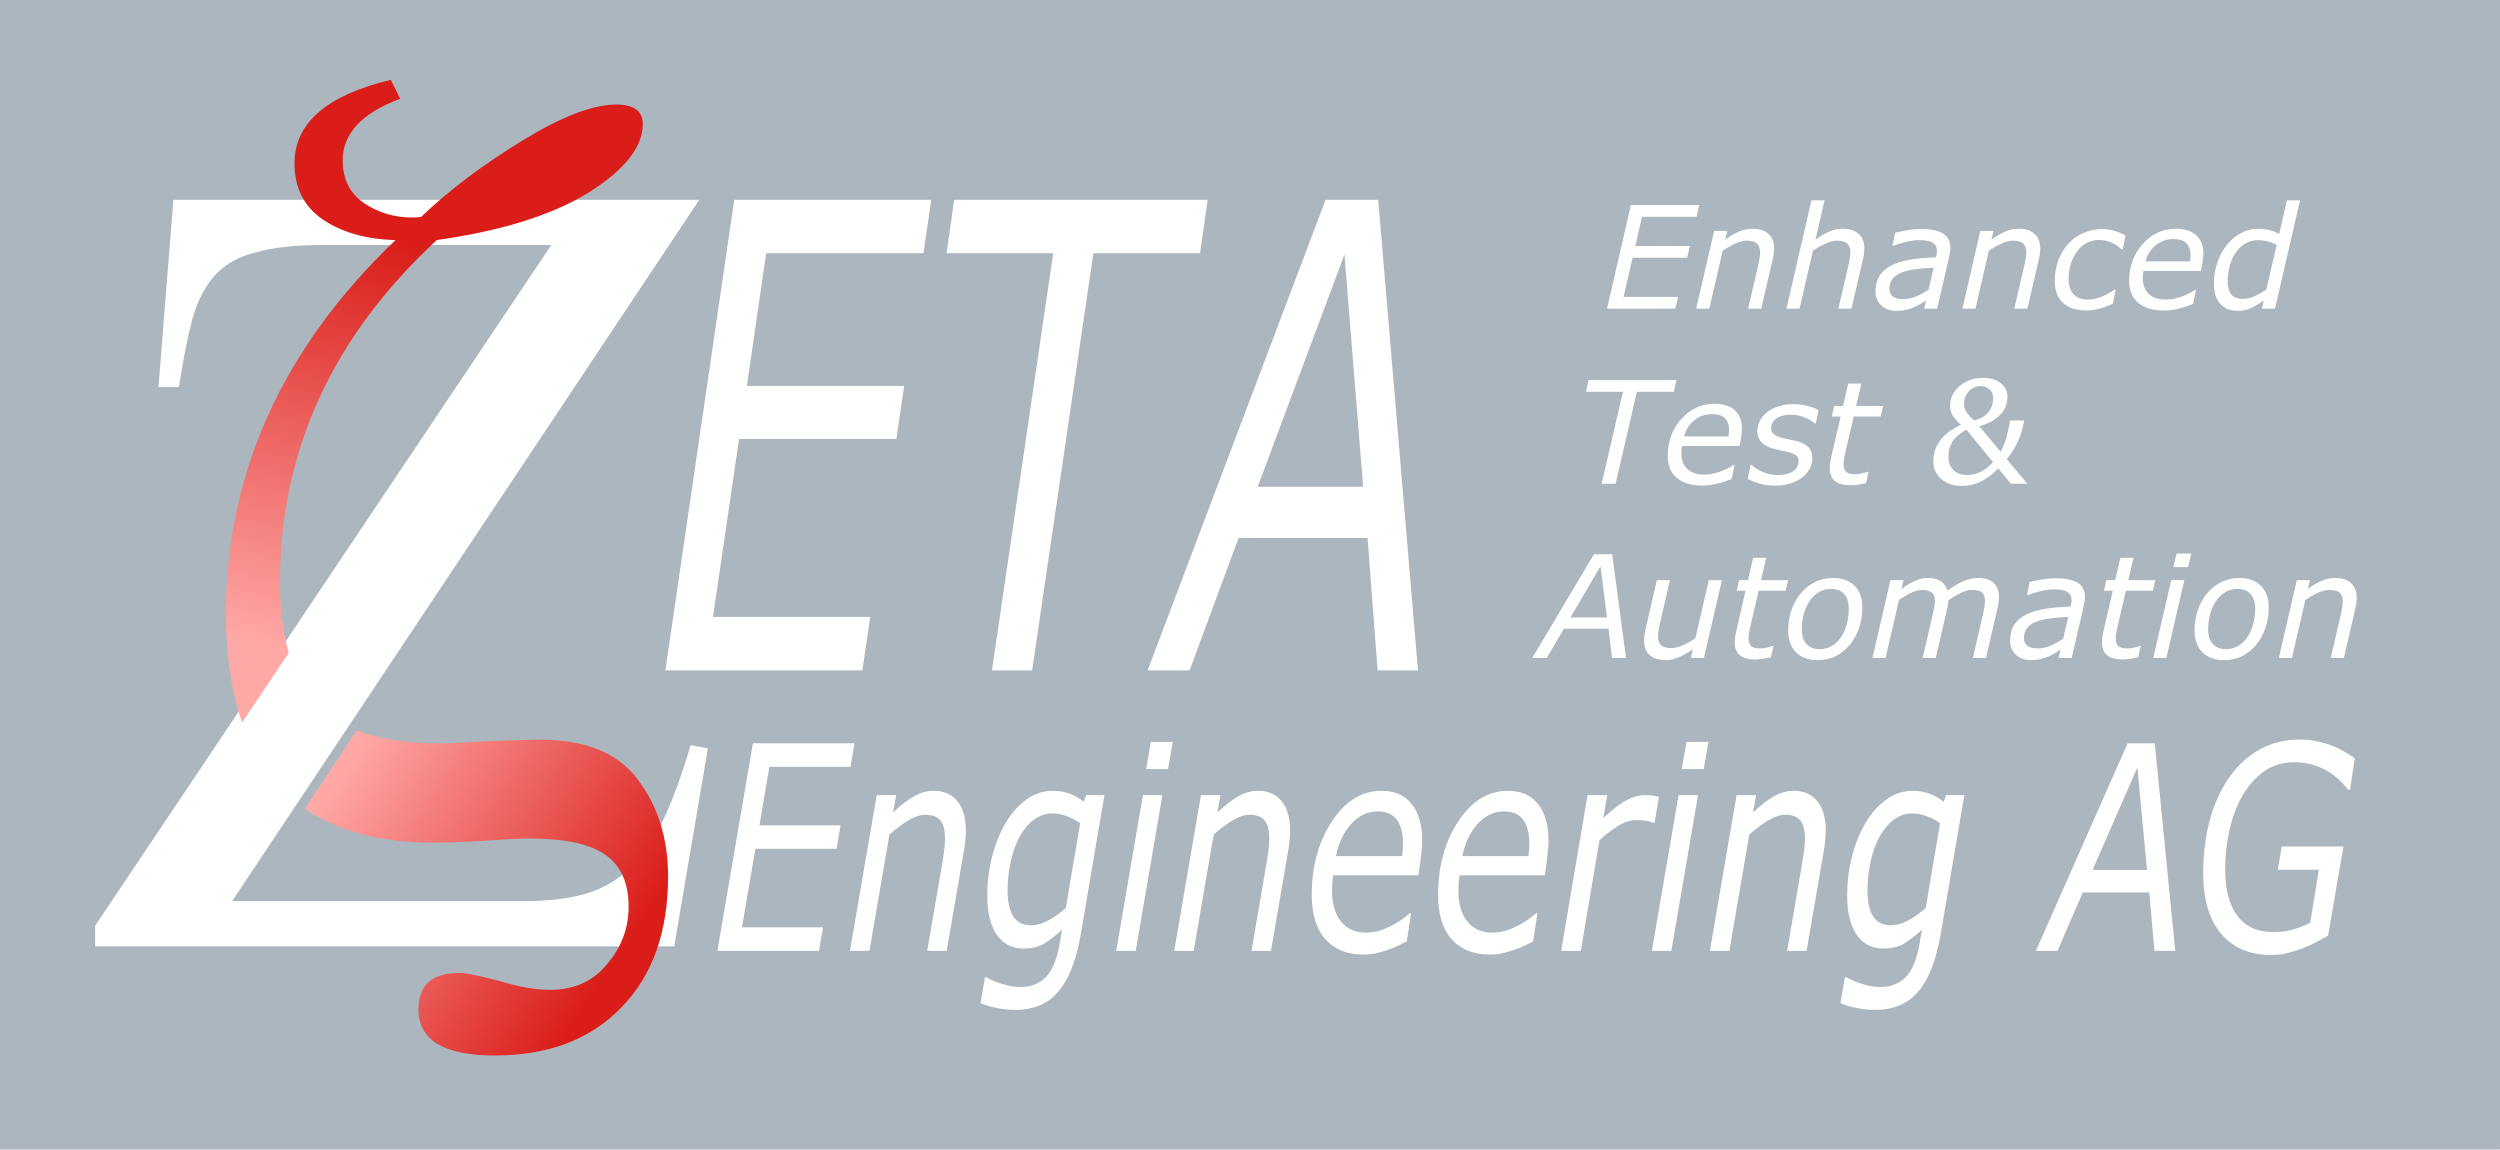
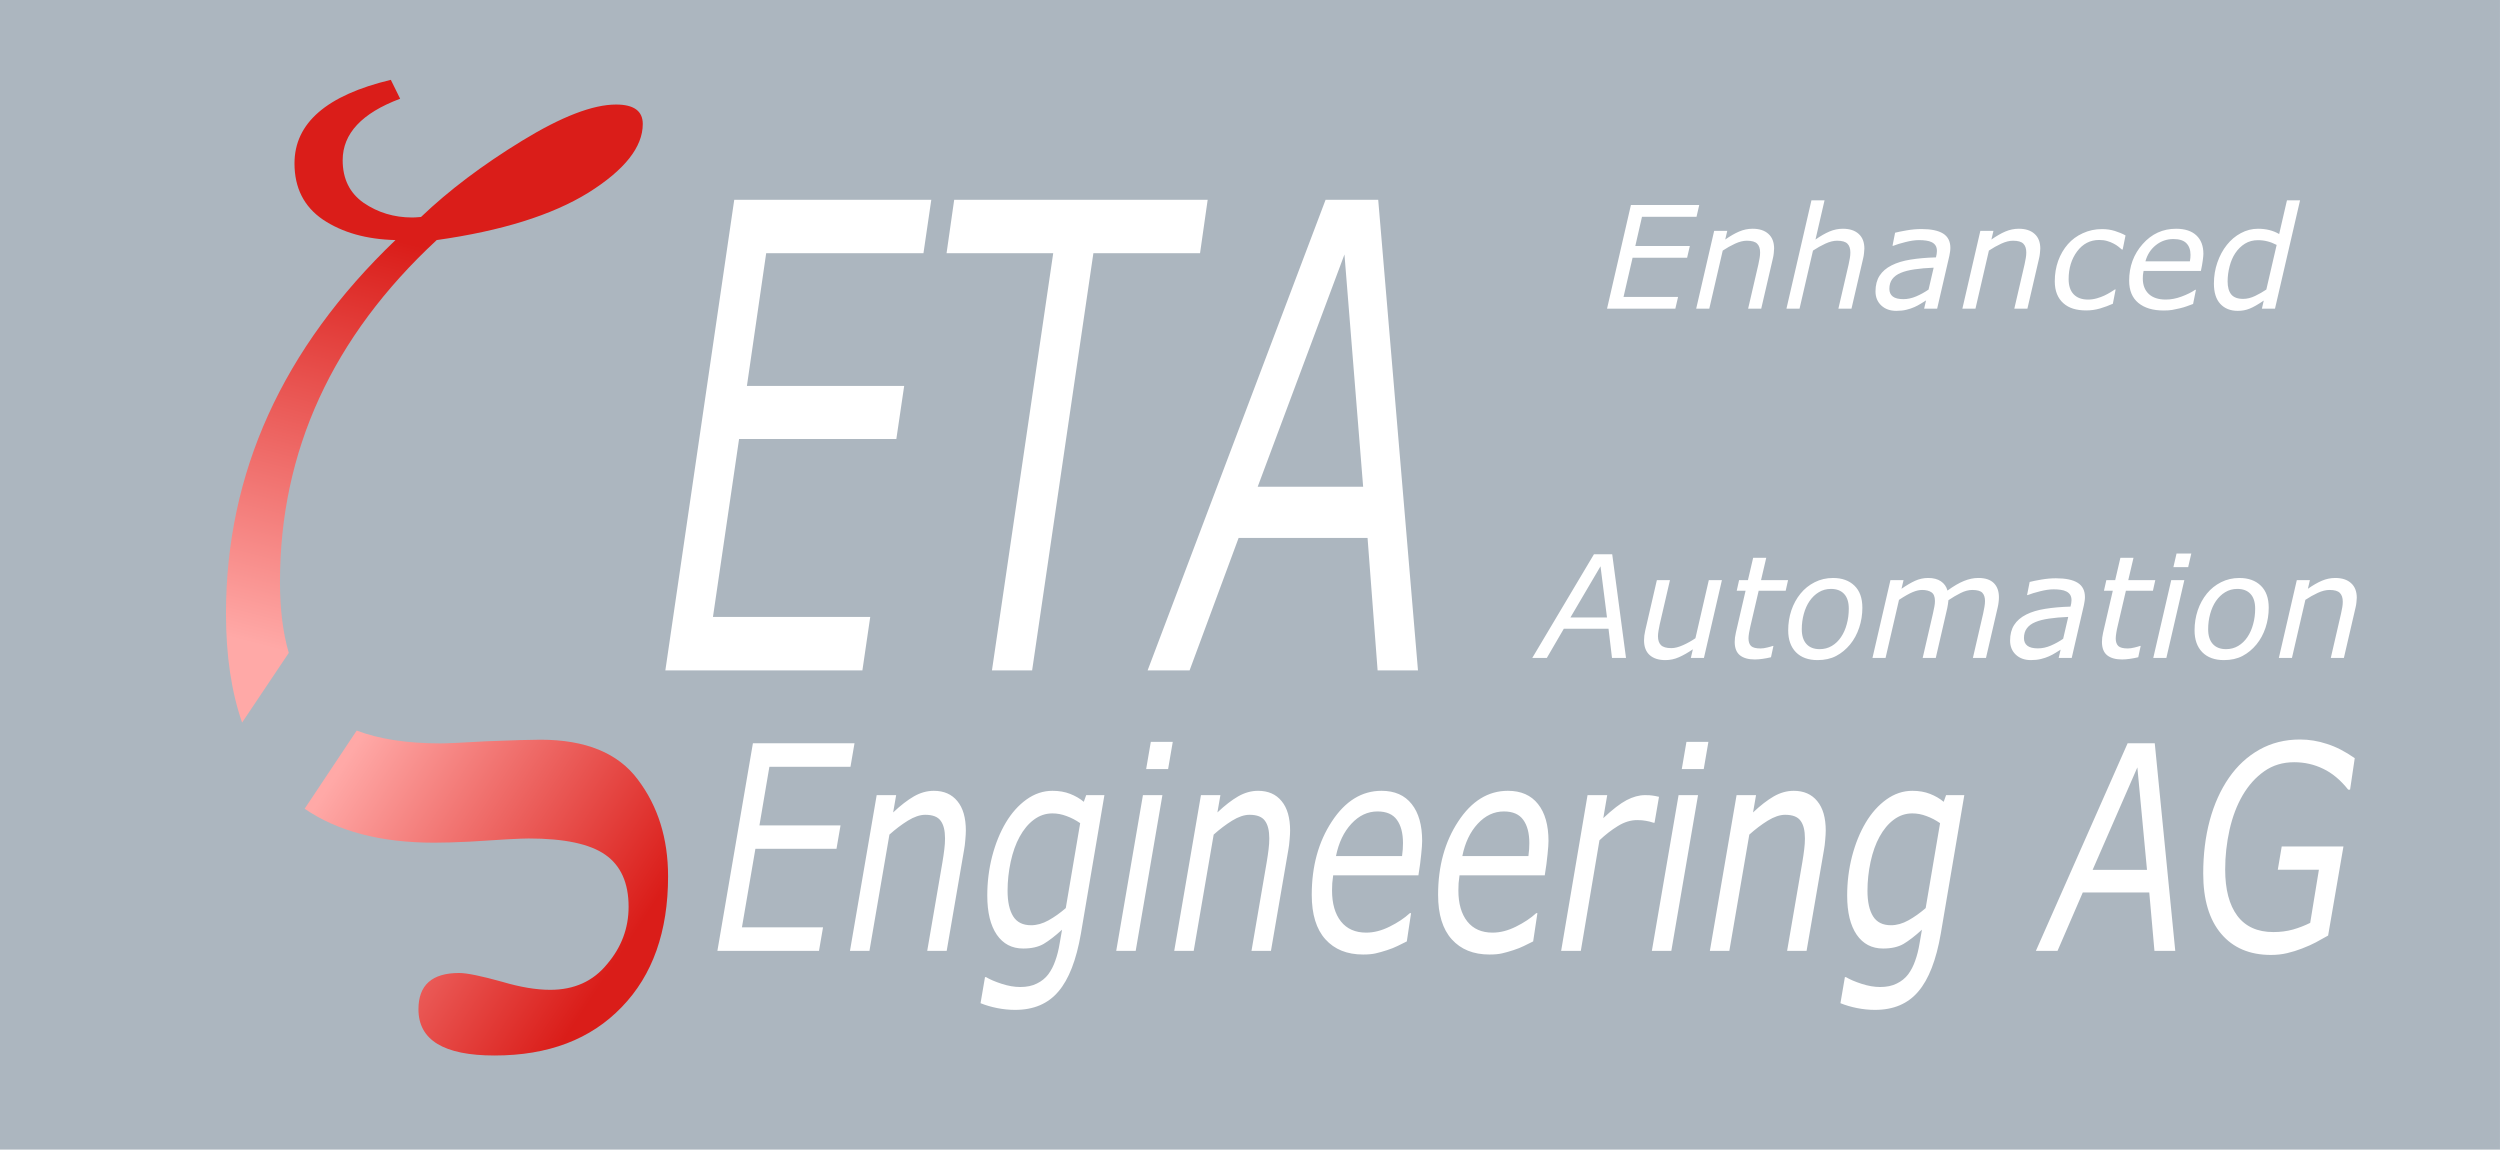
<svg xmlns="http://www.w3.org/2000/svg" xmlns:xlink="http://www.w3.org/1999/xlink" width="584.261" height="268.677" viewBox="0 0 154.586 71.088">
  <defs>
    <linearGradient xlink:href="#a" id="b" gradientUnits="userSpaceOnUse" gradientTransform="matrix(3.746 0 0 3.746 -3759.376 -497.942)" x1="1289.674" y1="301.493" x2="1272.174" y2="289.914" />
    <linearGradient id="a">
      <stop style="stop-color:#da1d19;stop-opacity:1" offset="0" />
      <stop style="stop-color:#ffa9a7;stop-opacity:1" offset="1" />
    </linearGradient>
    <linearGradient xlink:href="#a" id="c" gradientUnits="userSpaceOnUse" gradientTransform="matrix(3.746 0 0 3.746 -3759.376 -497.942)" x1="1275.99" y1="256.689" x2="1269.344" y2="282.406" />
  </defs>
  <path style="display:inline;opacity:.991;fill:#abb5be;stroke:none;stroke-width:.728;stroke-opacity:0" d="M2.65 2.626h154.585v71.087H2.649z" transform="translate(-2.65 -2.626)" />
  <g style="fill:#fff;fill-opacity:1;stroke:none;stroke-width:1;stroke-miterlimit:4;stroke-dasharray:none">
-     <path d="m1339.602 214.678-29.15 41.699h18.212q2.1 0 3.662-.39 1.563-.391 2.783-1.417 1.221-1.025 2.149-2.832.928-1.806 1.807-4.638l1.074.195-2.1 11.767h-36.133v-1.22l28.467-40.479h-14.16q-2.686 0-4.297.44-1.611.39-2.539 1.367-.928.976-1.416 2.637-.44 1.611-.83 4.004h-1.27l.928-11.133z" style="fill:#fff;fill-opacity:1;stroke:none;stroke-width:1;stroke-miterlimit:4;stroke-dasharray:none;stroke-opacity:1" transform="matrix(.991 0 0 1.04 -1284.307 -210.91)" aria-label="Z" />
-   </g>
+     </g>
  <path style="font-size:70.461px;line-height:1.25;font-family:'Times New Roman';-inkscape-font-specification:'Times New Roman, Normal';fill:url(#b);fill-opacity:1;stroke-width:3.299;filter:url(#filter1739)" d="m1010.948 577.973-12.144 18.238c7.675 5.277 17.739 7.923 30.214 7.923 2.167 0 4.925-.078 8.267-.242 7.314-.49 11.916-.739 13.812-.739 8.307 0 14.267 1.27 17.88 3.805 3.611 2.533 5.42 6.578 5.42 12.136 0 4.986-1.67 9.443-5.011 13.366-3.25 4.005-7.68 6.006-13.278 6.006-3.25 0-6.951-.617-11.105-1.843-4.967-1.39-8.355-2.085-10.162-2.085-6.32 0-9.48 2.824-9.48 8.464 0 7.192 5.918 10.79 17.747 10.79 12.552 0 22.44-3.76 29.665-11.28 7.224-7.438 10.835-17.614 10.835-30.529 0-8.827-2.35-16.35-7.045-22.561-4.606-6.212-12.194-9.32-22.76-9.32-2.257 0-6.498.128-12.729.373-5.508.327-9.028.49-10.563.49-7.882 0-14.372-1.022-19.563-2.992z" transform="matrix(.265 0 0 .265 -245.846 -107.988)" />
  <path style="font-size:70.461px;line-height:1.25;font-family:'Times New Roman';-inkscape-font-specification:'Times New Roman, Normal';fill:url(#c);fill-opacity:1;stroke-width:3.3;stroke-miterlimit:4;stroke-dasharray:none;filter:url(#filter20364)" d="M1018.915 426.129c-14.99 3.596-22.48 10.097-22.48 19.496 0 5.722 2.21 10.093 6.634 13.117 4.516 3.024 10.157 4.614 16.929 4.777-26.368 25.256-39.549 54.316-39.549 87.174 0 9.85 1.284 18.287 3.76 25.414l10.894-16.262c-1.374-4.717-2.056-10.225-2.056-16.512 0-30.568 12.19-57.173 36.571-79.814 15.08-2.125 26.868-5.8 35.356-11.032 8.49-5.312 12.73-10.663 12.73-16.058 0-3.024-2.08-4.535-6.233-4.535-5.418 0-12.729 2.817-21.94 8.457-9.21 5.64-17.07 11.565-23.57 17.777-.904.081-1.583.124-2.034.124-4.245 0-8.035-1.142-11.376-3.431-3.25-2.289-4.873-5.603-4.873-9.935 0-6.212 4.47-10.995 13.41-14.346z" transform="matrix(.265 0 0 .265 -245.846 -107.988)" />
  <g aria-label="Engineering AG" style="font-style:italic;font-size:80.531px;line-height:1.25;font-family:Verdana;-inkscape-font-specification:'Verdana, Italic';fill:#fff;stroke-width:.863">
    <path d="m301.25 472.522-1.095 4.746h-21.992l-2.697 11.797h21.993l-1.096 4.719h-21.992l-3.651 15.813h21.992l-1.096 4.746h-27.553l9.634-41.821zM331.444 490.132q0 .674-.14 1.826-.113 1.151-.338 2.022l-4.718 20.363h-5.28l4.128-17.863q.337-1.489.506-2.584.196-1.124.196-2.219 0-2.36-1.18-3.539-1.15-1.208-4.184-1.208-2.135 0-4.719 1.18-2.556 1.18-5 2.809l-5.42 23.424h-5.28l7.246-31.373h5.28l-.814 3.483q3.005-2.107 5.617-3.23 2.64-1.124 5.421-1.124 4.1 0 6.376 2.079 2.303 2.05 2.303 5.954zM369.024 482.97l-6.375 27.89q-1.854 7.977-6.095 11.657-4.213 3.707-11.74 3.707-2.416 0-4.888-.365-2.443-.365-4.494-.983l1.208-5.252h.28q1.574.702 4.242 1.348 2.668.646 5.028.646 2.668 0 4.522-.702 1.882-.674 3.09-1.854 1.179-1.18 1.91-2.753.758-1.544 1.179-3.482l.646-2.753q-2.837 1.91-5 2.865-2.162.927-5.533.927-4.578 0-7.162-2.78-2.584-2.81-2.584-7.893 0-4.073 1.32-7.893 1.348-3.848 3.736-6.825 2.33-2.893 5.589-4.634 3.286-1.742 7.022-1.742 2.696 0 4.803.618 2.134.618 3.707 1.601l.646-1.348zm-6.572 5.646q-1.797-.927-3.707-1.433-1.882-.534-3.82-.534-2.753 0-5.028 1.264-2.247 1.236-3.876 3.455-1.545 2.079-2.415 5.028-.843 2.92-.843 5.842 0 3.314 1.517 5.14 1.516 1.797 4.859 1.797 2.331 0 4.718-.983 2.388-.983 4.691-2.471zM387.562 472.24l-1.264 5.478h-5.954l1.264-5.477zm-2.809 10.73-7.246 31.373h-5.28l7.246-31.373zM419.385 490.132q0 .674-.14 1.826-.113 1.151-.338 2.022l-4.718 20.363h-5.28l4.128-17.863q.337-1.489.506-2.584.196-1.124.196-2.219 0-2.36-1.18-3.539-1.151-1.208-4.184-1.208-2.135 0-4.72 1.18-2.555 1.18-4.999 2.809l-5.42 23.424h-5.28l7.246-31.373h5.28l-.814 3.483q3.005-2.107 5.617-3.23 2.64-1.124 5.42-1.124 4.101 0 6.377 2.079 2.303 2.05 2.303 5.954zM449.747 495.244q.14-.814.196-1.376.057-.562.057-1.236 0-3.005-1.657-4.69-1.63-1.686-5.253-1.686-3.988 0-7.078 2.472-3.09 2.472-4.185 6.516zm-10.56 19.83q-6.517 0-10.225-3.062-3.707-3.061-3.707-8.96 0-8.622 5.449-14.774 5.449-6.179 13.482-6.179 5.336 0 8.173 2.669 2.837 2.64 2.837 7.443 0 .842-.253 2.668-.225 1.826-.758 4.241h-23.116q-.169.815-.253 1.601-.056.787-.056 1.46 0 3.96 2.415 6.236 2.416 2.247 6.854 2.247 3.09 0 6.347-1.208 3.287-1.208 5.505-2.724h.31l-1.152 5.701q-1.405.506-2.528.927-1.123.422-2.865.843-1.741.421-3.09.646-1.348.225-3.37.225zM484.013 495.244q.14-.814.197-1.376.056-.562.056-1.236 0-3.005-1.657-4.69-1.63-1.686-5.252-1.686-3.989 0-7.078 2.472-3.09 2.472-4.185 6.516zm-10.56 19.83q-6.517 0-10.224-3.062-3.708-3.061-3.708-8.96 0-8.622 5.45-14.774 5.448-6.179 13.48-6.179 5.337 0 8.174 2.669 2.837 2.64 2.837 7.443 0 .842-.253 2.668-.224 1.826-.758 4.241h-23.116q-.168.815-.253 1.601-.056.787-.056 1.46 0 3.96 2.416 6.236 2.415 2.247 6.853 2.247 3.09 0 6.348-1.208 3.286-1.208 5.505-2.724h.309l-1.152 5.701q-1.404.506-2.528.927-1.123.422-2.865.843-1.741.421-3.09.646-1.347.225-3.37.225zM518.223 488.531h-.28q-1.124-.28-2.107-.393-.955-.14-2.331-.14-2.64 0-5.253 1.207-2.584 1.18-4.971 2.865l-5.056 22.273h-5.336l7.162-31.373h5.336l-1.067 4.634q3.736-2.612 6.32-3.623 2.612-1.011 5-1.011 1.375 0 1.993.084.618.057 1.798.253zM532.829 472.24l-1.264 5.478h-5.955l1.264-5.477zm-2.81 10.73-7.246 31.373h-5.28l7.246-31.373zM564.651 490.132q0 .674-.14 1.826-.113 1.151-.337 2.022l-4.719 20.363h-5.28l4.129-17.863q.337-1.489.505-2.584.197-1.124.197-2.219 0-2.36-1.18-3.539-1.152-1.208-4.185-1.208-2.135 0-4.719 1.18-2.555 1.18-5 2.809l-5.42 23.424h-5.28l7.246-31.373h5.28l-.814 3.483q3.005-2.107 5.617-3.23 2.64-1.124 5.421-1.124 4.101 0 6.376 2.079 2.303 2.05 2.303 5.954zM602.232 482.97l-6.376 27.89q-1.854 7.977-6.095 11.657-4.213 3.707-11.74 3.707-2.416 0-4.887-.365-2.444-.365-4.494-.983l1.207-5.252h.281q1.573.702 4.241 1.348 2.669.646 5.028.646 2.668 0 4.522-.702 1.882-.674 3.09-1.854 1.18-1.18 1.91-2.753.758-1.544 1.18-3.482l.645-2.753q-2.837 1.91-5 2.865-2.162.927-5.533.927-4.578 0-7.162-2.78-2.584-2.81-2.584-7.893 0-4.073 1.32-7.893 1.349-3.848 3.736-6.825 2.331-2.893 5.59-4.634 3.285-1.742 7.021-1.742 2.696 0 4.803.618 2.135.618 3.707 1.601l.646-1.348zm-6.573 5.646q-1.797-.927-3.707-1.433-1.882-.534-3.82-.534-2.753 0-5.028 1.264-2.247 1.236-3.876 3.455-1.544 2.079-2.415 5.028-.843 2.92-.843 5.842 0 3.314 1.517 5.14 1.517 1.797 4.86 1.797 2.33 0 4.718-.983 2.387-.983 4.69-2.471zM659.445 514.343H653.8l-1.405-11.768h-18.032l-6.853 11.768h-5.87l24.885-41.821h7.359zm-7.668-16.318-2.612-20.644-12.133 20.644zM685.398 515.158q-8.651 0-13.51-4.27-4.86-4.269-4.86-12.133 0-5.786 1.77-10.701 1.798-4.915 5.196-8.567 3.37-3.623 8.258-5.673 4.915-2.05 11.038-2.05 3.68 0 7.33.898 3.68.87 7.5 2.865l-1.264 6.348h-.505q-3.118-2.921-6.797-4.213-3.652-1.32-7.865-1.32-4.634 0-8.117 1.825-3.483 1.826-5.87 4.86-2.331 2.976-3.54 6.937-1.179 3.96-1.179 7.976 0 6.04 3.286 9.325 3.315 3.287 9.775 3.287 2.837 0 5.308-.506 2.5-.534 4.69-1.348l2.36-10.701h-11.15l1.067-4.69h16.74l-4.157 17.947q-1.854.758-3.343 1.376-1.488.59-3.735 1.236-1.938.562-4.017.927-2.05.365-4.41.365z" style="font-size:57.522px" transform="matrix(.228 0 0 .307 -15.847 -99.105)" />
  </g>
  <g aria-label="ETA" style="font-size:45.207px;line-height:1.25;fill:#fff;stroke-width:1.13">
    <path d="m348.023 335.72-2.295 9.947h-46.09l-5.65 24.723h46.089l-2.296 9.888h-46.09l-7.651 33.14h46.09l-2.296 9.948h-57.745l20.19-87.647zM426.782 345.667h-31.256l-17.953 77.7H365.8l17.953-77.7h-31.256l2.237-9.948h74.285zM490.648 423.366h-11.831l-2.944-24.663h-37.79l-14.362 24.663h-12.302l52.152-87.647h15.422zm-16.07-34.2-5.474-43.263-25.428 43.264z" style="font-style:italic;font-size:120.551px;font-family:Verdana;-inkscape-font-specification:'Verdana, Italic'" transform="matrix(.211 0 0 .332 -15.847 -99.105)" />
  </g>
  <g aria-label="Enhanced" style="font-style:italic;font-size:33.333px;line-height:1.25;font-family:Verdana;-inkscape-font-specification:'Verdana, Italic';fill:#fff">
    <path d="m105.072 12.676-.168.728h-3.372l-.414 1.809h3.372l-.168.723h-3.372l-.56 2.425h3.372l-.168.727H99.37l1.477-6.412zM109.7 15.376q0 .104-.02.28-.018.177-.052.31l-.724 3.122h-.81l.634-2.738q.051-.229.077-.397.03-.172.03-.34 0-.362-.18-.542-.177-.186-.642-.186-.327 0-.724.181-.392.181-.766.43l-.831 3.592h-.81l1.111-4.81h.81l-.125.534q.46-.323.861-.495.405-.172.831-.172.629 0 .978.318.353.315.353.913zM115.282 15.376q0 .104-.022.28-.017.177-.051.31l-.724 3.122h-.81l.634-2.738q.051-.229.077-.397.03-.172.03-.34 0-.362-.18-.542-.177-.186-.642-.186-.327 0-.724.181-.391.181-.766.43l-.831 3.592h-.81l1.546-6.7h.81l-.56 2.424q.46-.323.861-.495.405-.172.831-.172.629 0 .978.318.353.315.353.913zM119.567 16.552q-.663.026-1.18.103-.513.074-.849.216-.348.142-.53.387-.18.241-.18.603 0 .31.211.474.211.163.655.163.391 0 .796-.172.41-.176.762-.422zm-.47 2.024q-.116.069-.318.198-.198.125-.405.215-.22.1-.491.164-.271.069-.624.069-.573 0-.93-.332-.358-.336-.358-.874 0-.573.25-.965.254-.396.75-.645.486-.246 1.17-.354.69-.112 1.568-.137l.043-.207q.017-.09.017-.185 0-.207-.082-.336-.081-.13-.232-.207-.15-.077-.353-.103-.198-.03-.44-.03-.366 0-.835.12-.47.116-.762.233h-.043l.16-.81q.245-.064.718-.146.474-.082.909-.082.896 0 1.343.28.448.28.448.887 0 .116-.021.25-.017.129-.043.245l-.754 3.264h-.805zM126.16 15.376q0 .104-.022.28-.017.177-.051.31l-.724 3.122h-.81l.634-2.738q.051-.229.077-.397.03-.172.03-.34 0-.362-.18-.542-.177-.186-.642-.186-.328 0-.724.181-.392.181-.766.43l-.831 3.592h-.81l1.111-4.81h.81l-.125.534q.46-.323.861-.495.405-.172.831-.172.629 0 .978.318.353.315.353.913zM129.006 19.196q-.456 0-.81-.108-.348-.107-.61-.34-.255-.224-.393-.564-.137-.34-.137-.792 0-.676.21-1.262.212-.586.6-1.03.374-.43.925-.68.551-.254 1.189-.254.422 0 .792.116.375.117.659.276l-.177.874h-.047q-.086-.077-.215-.18-.13-.104-.306-.194-.177-.095-.392-.155-.215-.065-.491-.065-.835 0-1.365.706-.525.706-.525 1.718 0 .608.31.935.314.327.891.327.271 0 .543-.077.27-.078.46-.168.211-.1.392-.211.181-.112.263-.168h.047l-.172.883q-.375.168-.792.292-.418.121-.849.121zM135.41 16.16q.021-.125.03-.211.009-.086.009-.19 0-.46-.254-.719-.25-.258-.806-.258-.611 0-1.085.379t-.642 1zm-1.62 3.04q-.998 0-1.567-.469-.568-.47-.568-1.374 0-1.322.835-2.265.836-.947 2.067-.947.818 0 1.253.409.435.405.435 1.141 0 .13-.038.41-.035.279-.117.65h-3.544q-.026.124-.039.245-.008.12-.008.224 0 .607.37.956.37.344 1.05.344.475 0 .974-.185.504-.185.844-.418h.048l-.177.875q-.215.077-.388.142-.172.064-.439.129-.267.064-.474.099-.206.034-.516.034zM142.223 12.388l-1.55 6.7h-.81l.116-.503q-.547.374-.883.503-.331.134-.723.134-.68 0-1.081-.43-.396-.431-.396-1.254 0-.693.215-1.309.215-.62.586-1.085.366-.461.865-.728.5-.271 1.06-.271.383 0 .706.082.323.081.603.245l.482-2.084zm-1.447 2.756q-.289-.151-.569-.22-.275-.073-.59-.073-.448 0-.8.215-.35.216-.6.59-.228.34-.352.818-.121.478-.121.926 0 .526.224.806.228.275.736.275.362 0 .737-.18.379-.182.697-.397z" />
  </g>
  <g aria-label="Test &amp;" style="font-style:italic;font-size:33.333px;line-height:1.25;font-family:Verdana;-inkscape-font-specification:'Verdana, Italic';fill:#fff">
-     <path d="M103.5 24.228h-2.286l-1.313 5.685h-.862l1.314-5.685h-2.287l.164-.728h5.434zM106.877 26.984q.021-.125.03-.21.009-.087.009-.19 0-.461-.254-.72-.25-.258-.806-.258-.611 0-1.085.38-.474.378-.642.998zm-1.62 3.04q-.998 0-1.567-.469-.568-.47-.568-1.374 0-1.322.835-2.265.836-.947 2.067-.947.818 0 1.253.409.435.405.435 1.141 0 .13-.038.41-.035.28-.117.65h-3.544q-.026.124-.039.245-.008.12-.008.224 0 .607.37.956.37.344 1.05.344.475 0 .974-.185.504-.185.844-.417h.048l-.177.874q-.215.077-.388.142-.172.064-.439.13-.267.064-.474.098-.206.035-.516.035zM109.74 30.029q-.538 0-.964-.134-.422-.133-.706-.288l.18-.866h.044q.09.078.232.185.147.104.37.207.203.1.461.172.263.07.56.07.607 0 .952-.225.344-.224.344-.658 0-.229-.176-.35-.177-.124-.508-.202-.168-.038-.405-.086-.233-.047-.474-.112-.504-.142-.745-.409-.241-.271-.241-.659 0-.336.146-.629.147-.292.435-.538.276-.232.702-.374.427-.147.948-.147.43 0 .857.108.43.107.702.267l-.173.827h-.043q-.069-.056-.21-.151-.138-.095-.354-.194-.185-.082-.435-.142-.245-.06-.512-.06-.539 0-.874.228-.336.224-.336.616 0 .215.163.361.164.143.5.224.21.052.44.1.232.043.447.094.5.125.75.388.253.262.253.659 0 .331-.159.65-.155.314-.452.547-.306.245-.74.383-.436.138-.978.138zM116.441 25.102l-.146.655h-1.671l-.517 2.218q-.043.168-.077.387-.035.216-.035.345 0 .314.16.47.159.15.59.15.176 0 .417-.06.246-.06.332-.095h.043l-.15.698q-.242.06-.517.099-.272.038-.483.038-.594 0-.921-.258-.323-.263-.323-.827 0-.138.017-.271.021-.138.056-.31l.598-2.584h-.546l.146-.655h.547l.323-1.382h.81l-.324 1.382zM125.356 29.913h-1.008l-.784-.952q-.573.59-1.124.84-.547.245-1.128.245-.78 0-1.275-.426-.49-.43-.49-1.116 0-.447.15-.792.15-.349.405-.637.237-.267.547-.47.314-.202.603-.344-.28-.237-.478-.526-.194-.288-.194-.633 0-.318.12-.607.125-.293.4-.564.255-.245.647-.405.396-.16.891-.16.676 0 1.085.337.41.331.41.865 0 .177-.074.435-.069.259-.25.496-.198.258-.533.482-.336.22-.896.37l1.322 1.58q.22-.357.357-.87.138-.512.237-1.063h.866l-.086.414q-.104.495-.354.994-.245.5-.633.982zm-2.339-4.51q.12-.176.172-.378.056-.203.056-.422 0-.336-.228-.53-.224-.198-.525-.198-.461 0-.754.327-.293.323-.293.776 0 .24.138.482.138.241.495.538.353-.099.577-.245.229-.151.362-.35zm.22 3.17-1.645-1.998q-.117.056-.336.211-.215.15-.362.31-.172.19-.293.478-.12.284-.12.642 0 .53.301.844.302.314.87.314.413 0 .818-.193.405-.199.767-.608z" />
-   </g>
+     </g>
  <g aria-label="Automation" style="font-style:italic;font-size:33.333px;line-height:1.25;font-family:Verdana;-inkscape-font-specification:'Verdana, Italic';fill:#fff">
    <path d="M100.543 40.683h-.866l-.215-1.804h-2.765l-1.05 1.804h-.9l3.815-6.412h1.128zm-1.176-2.502-.4-3.165-1.86 3.165zM106.473 35.873l-1.111 4.81h-.81l.125-.534q-.46.314-.861.49-.396.178-.84.178-.62 0-.969-.31-.349-.315-.349-.914 0-.146.017-.284.022-.138.056-.314l.72-3.122h.81l-.634 2.739q-.039.168-.073.383-.034.215-.034.34 0 .37.185.556.19.185.641.185.319 0 .728-.185.414-.186.762-.427l.827-3.591zM110.564 35.873l-.147.654h-1.67l-.517 2.218q-.043.168-.078.388-.034.215-.034.344 0 .315.16.47.158.15.59.15.176 0 .417-.06.245-.06.331-.095h.043l-.15.698q-.241.06-.517.099-.271.039-.482.039-.595 0-.922-.259-.323-.262-.323-.826 0-.138.017-.272.022-.138.056-.31l.599-2.584h-.547l.146-.654h.547l.323-1.383h.81l-.323 1.383zM115.159 37.574q0 .646-.198 1.24t-.56 1.034q-.375.456-.866.714-.49.255-1.145.255-.857 0-1.34-.487-.478-.491-.478-1.352 0-.646.194-1.232.198-.586.569-1.042.357-.44.874-.702.52-.263 1.137-.263.83 0 1.322.474.49.474.49 1.36zm-1.318 1.817q.233-.344.353-.797.125-.452.125-.956 0-.602-.289-.913-.288-.31-.813-.31-.418 0-.75.203-.331.198-.573.547-.232.34-.357.796-.125.457-.125.948 0 .594.289.913.288.318.818.318.413 0 .75-.198.335-.198.572-.55zM123.603 36.936q0 .143-.021.302-.017.16-.056.323l-.723 3.122h-.81l.633-2.739q.052-.228.082-.422.034-.194.034-.362 0-.327-.163-.503-.164-.177-.625-.177-.34 0-.719.19-.379.189-.754.443-.008.108-.03.245-.017.138-.043.246l-.71 3.079h-.81l.633-2.739.09-.435q.035-.172.035-.349 0-.391-.215-.534-.216-.146-.582-.146-.258 0-.577.133-.318.13-.848.479l-.831 3.591h-.81l1.111-4.81h.81l-.125.534q.452-.315.835-.491.388-.177.814-.177.487 0 .788.207.306.207.405.573.569-.414 1.02-.595.453-.185.892-.185.633 0 .952.315.318.314.318.882zM127.888 38.147q-.663.025-1.18.103-.512.073-.848.215-.349.142-.53.388-.18.241-.18.603 0 .31.21.473.212.164.655.164.392 0 .797-.172.409-.177.762-.422zm-.47 2.024q-.115.068-.318.198-.198.125-.405.215-.22.099-.49.164-.272.069-.625.069-.573 0-.93-.332-.357-.336-.357-.874 0-.573.25-.965.253-.396.749-.646.486-.245 1.17-.353.69-.112 1.568-.138l.044-.206q.017-.09.017-.186 0-.206-.082-.336-.082-.129-.233-.206-.15-.078-.353-.104-.198-.03-.439-.03-.366 0-.835.12-.47.117-.763.233h-.043l.16-.81q.245-.064.719-.146.473-.081.908-.081.896 0 1.344.28.448.28.448.887 0 .116-.022.25-.017.129-.043.245l-.753 3.264h-.806zM133.271 35.873l-.146.654h-1.671l-.517 2.218q-.043.168-.077.388-.035.215-.035.344 0 .315.16.47.159.15.59.15.176 0 .417-.06.246-.06.332-.095h.043l-.15.698q-.242.06-.518.099-.27.039-.482.039-.594 0-.921-.259-.323-.262-.323-.826 0-.138.017-.272.021-.138.056-.31l.598-2.584h-.547l.147-.654h.547l.323-1.383h.81l-.324 1.383zM135.498 34.228l-.194.84h-.913l.194-.84zm-.431 1.645-1.111 4.81h-.81l1.111-4.81zM140.286 37.574q0 .646-.198 1.24t-.56 1.034q-.374.456-.865.714-.491.255-1.146.255-.857 0-1.339-.487-.478-.491-.478-1.352 0-.646.194-1.232.198-.586.568-1.042.358-.44.874-.702.522-.263 1.137-.263.832 0 1.322.474.491.474.491 1.36zm-1.317 1.817q.232-.344.353-.797.125-.452.125-.956 0-.602-.289-.913-.288-.31-.814-.31-.418 0-.75.203-.33.198-.572.547-.232.34-.357.796-.125.457-.125.948 0 .594.288.913.289.318.819.318.413 0 .749-.198t.573-.55zM145.73 36.97q0 .104-.022.28-.017.177-.052.31l-.723 3.123h-.81l.633-2.739q.052-.228.078-.396.03-.172.03-.34 0-.362-.18-.543-.177-.185-.642-.185-.328 0-.724.18-.392.182-.767.432l-.83 3.591h-.81l1.11-4.81h.81l-.124.534q.46-.323.86-.495.406-.173.832-.173.629 0 .977.319.354.314.354.913z" />
  </g>
</svg>